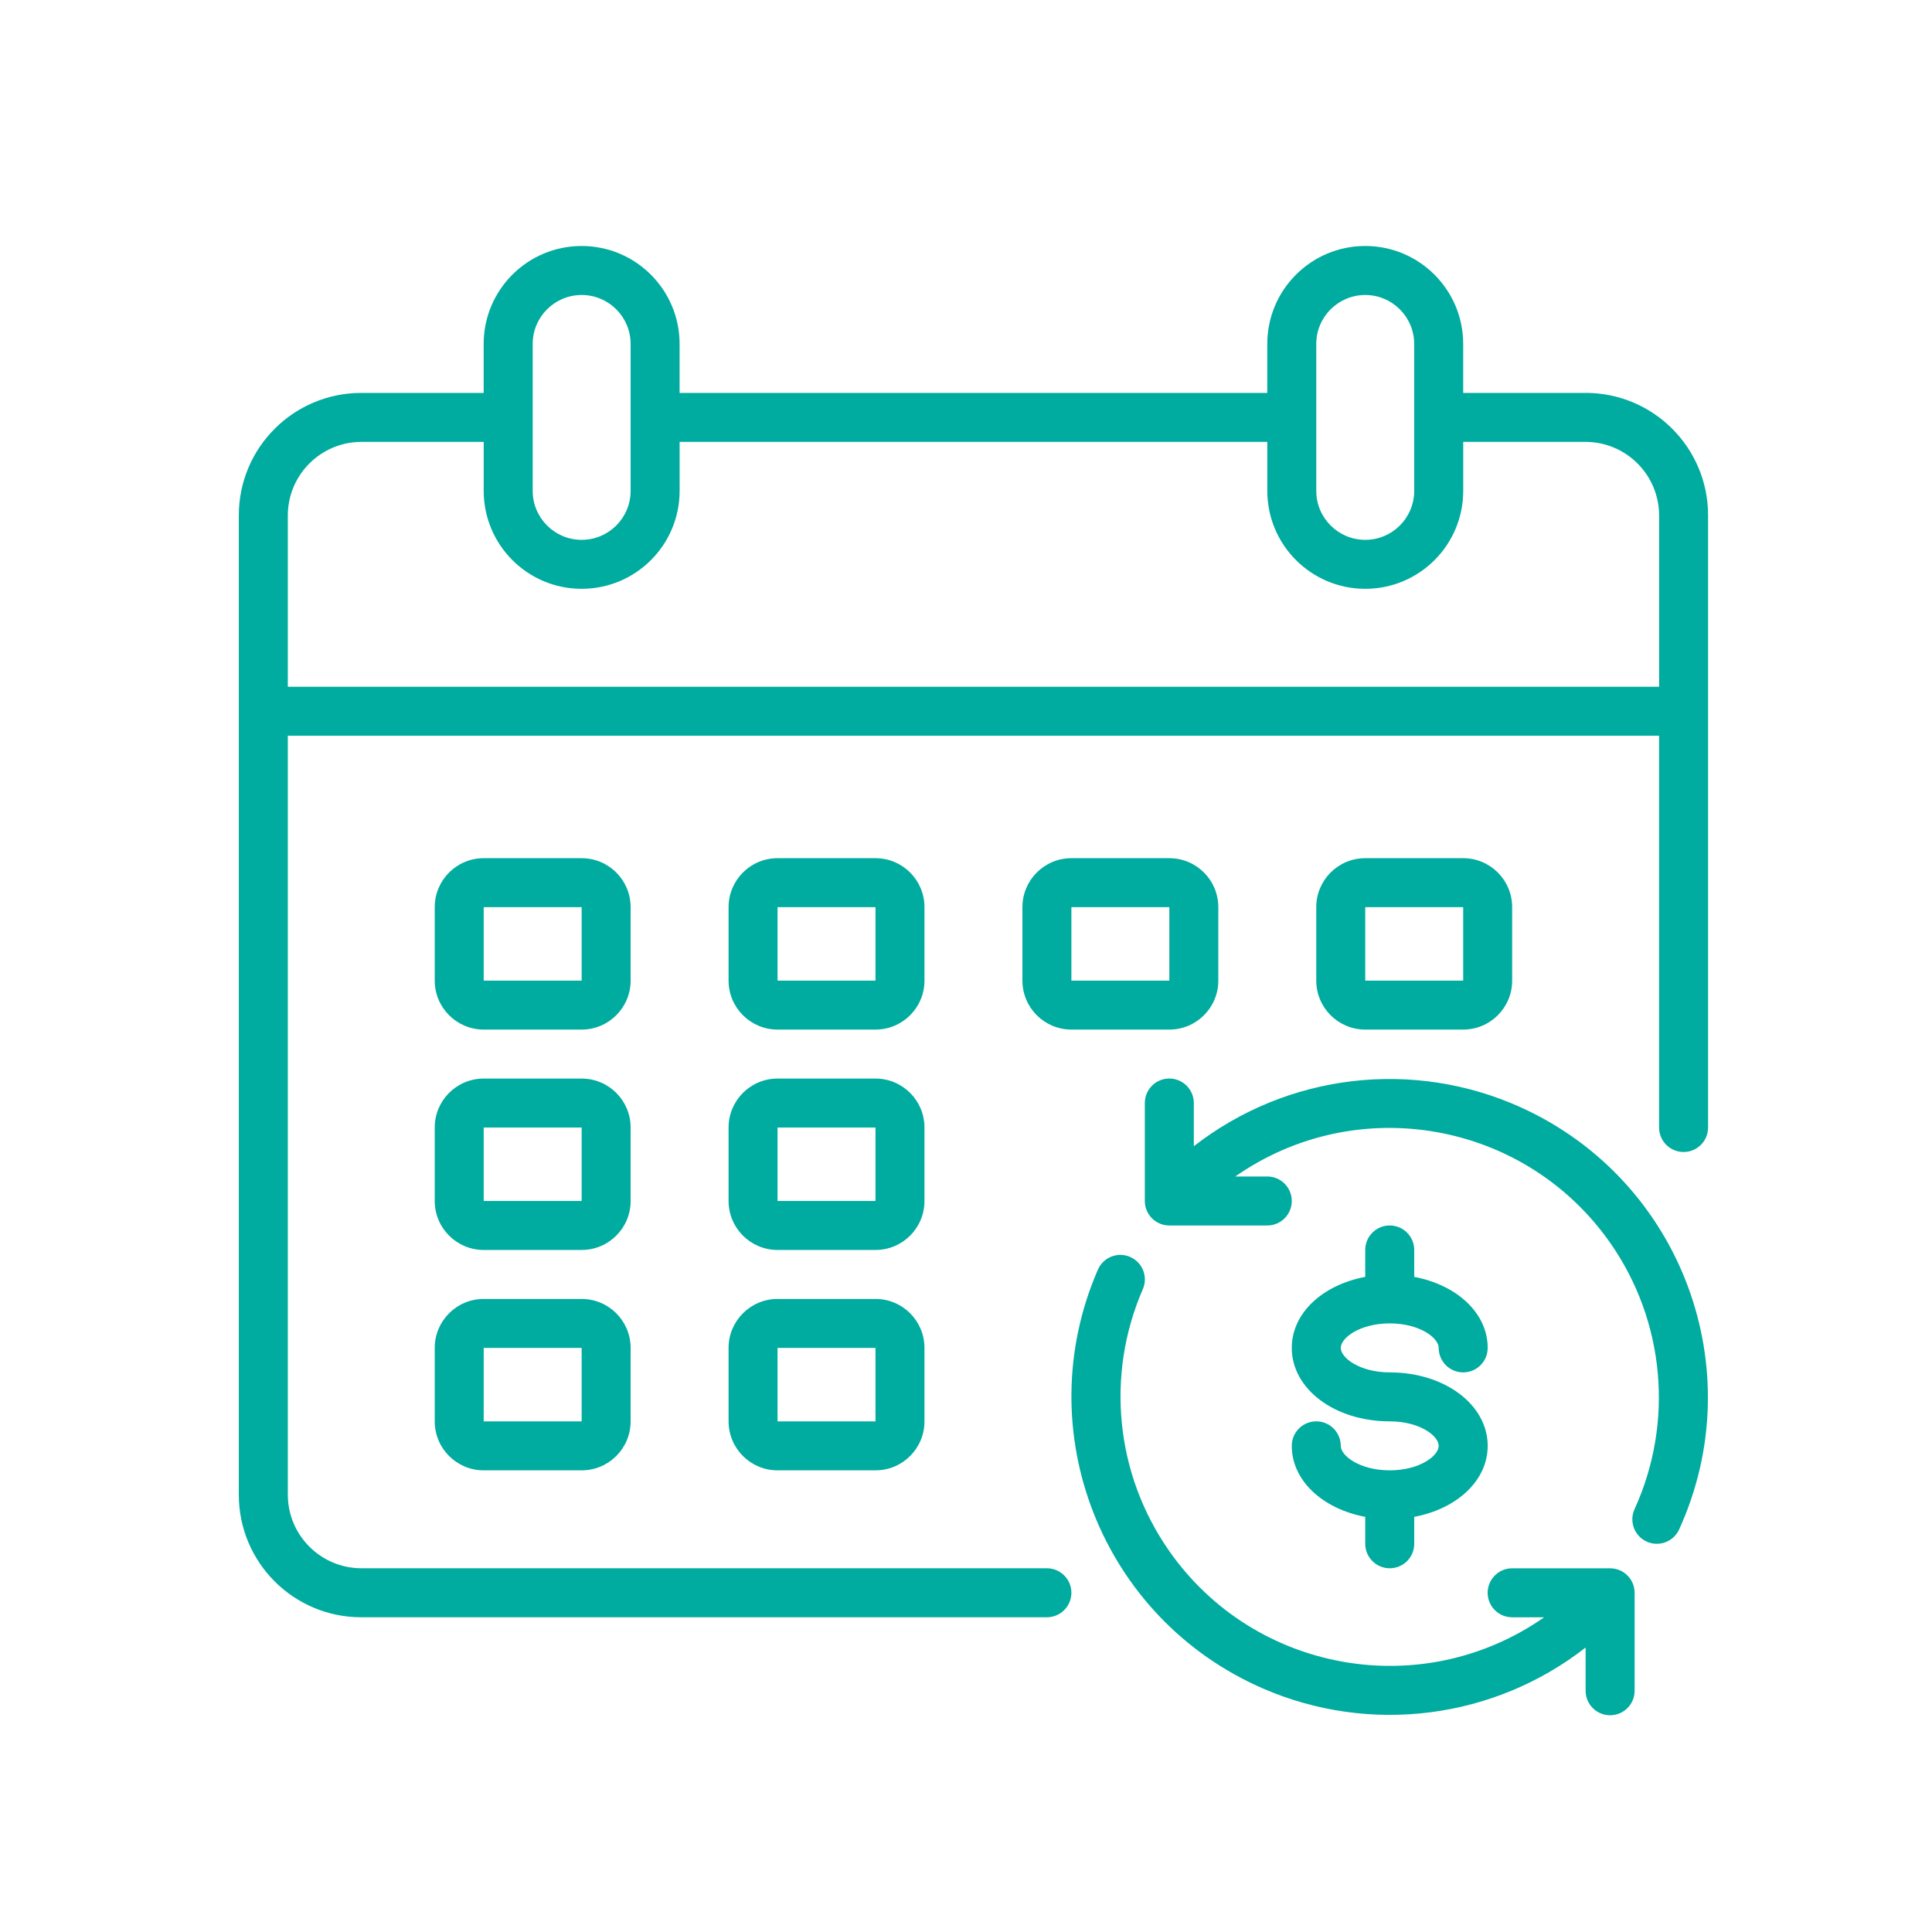
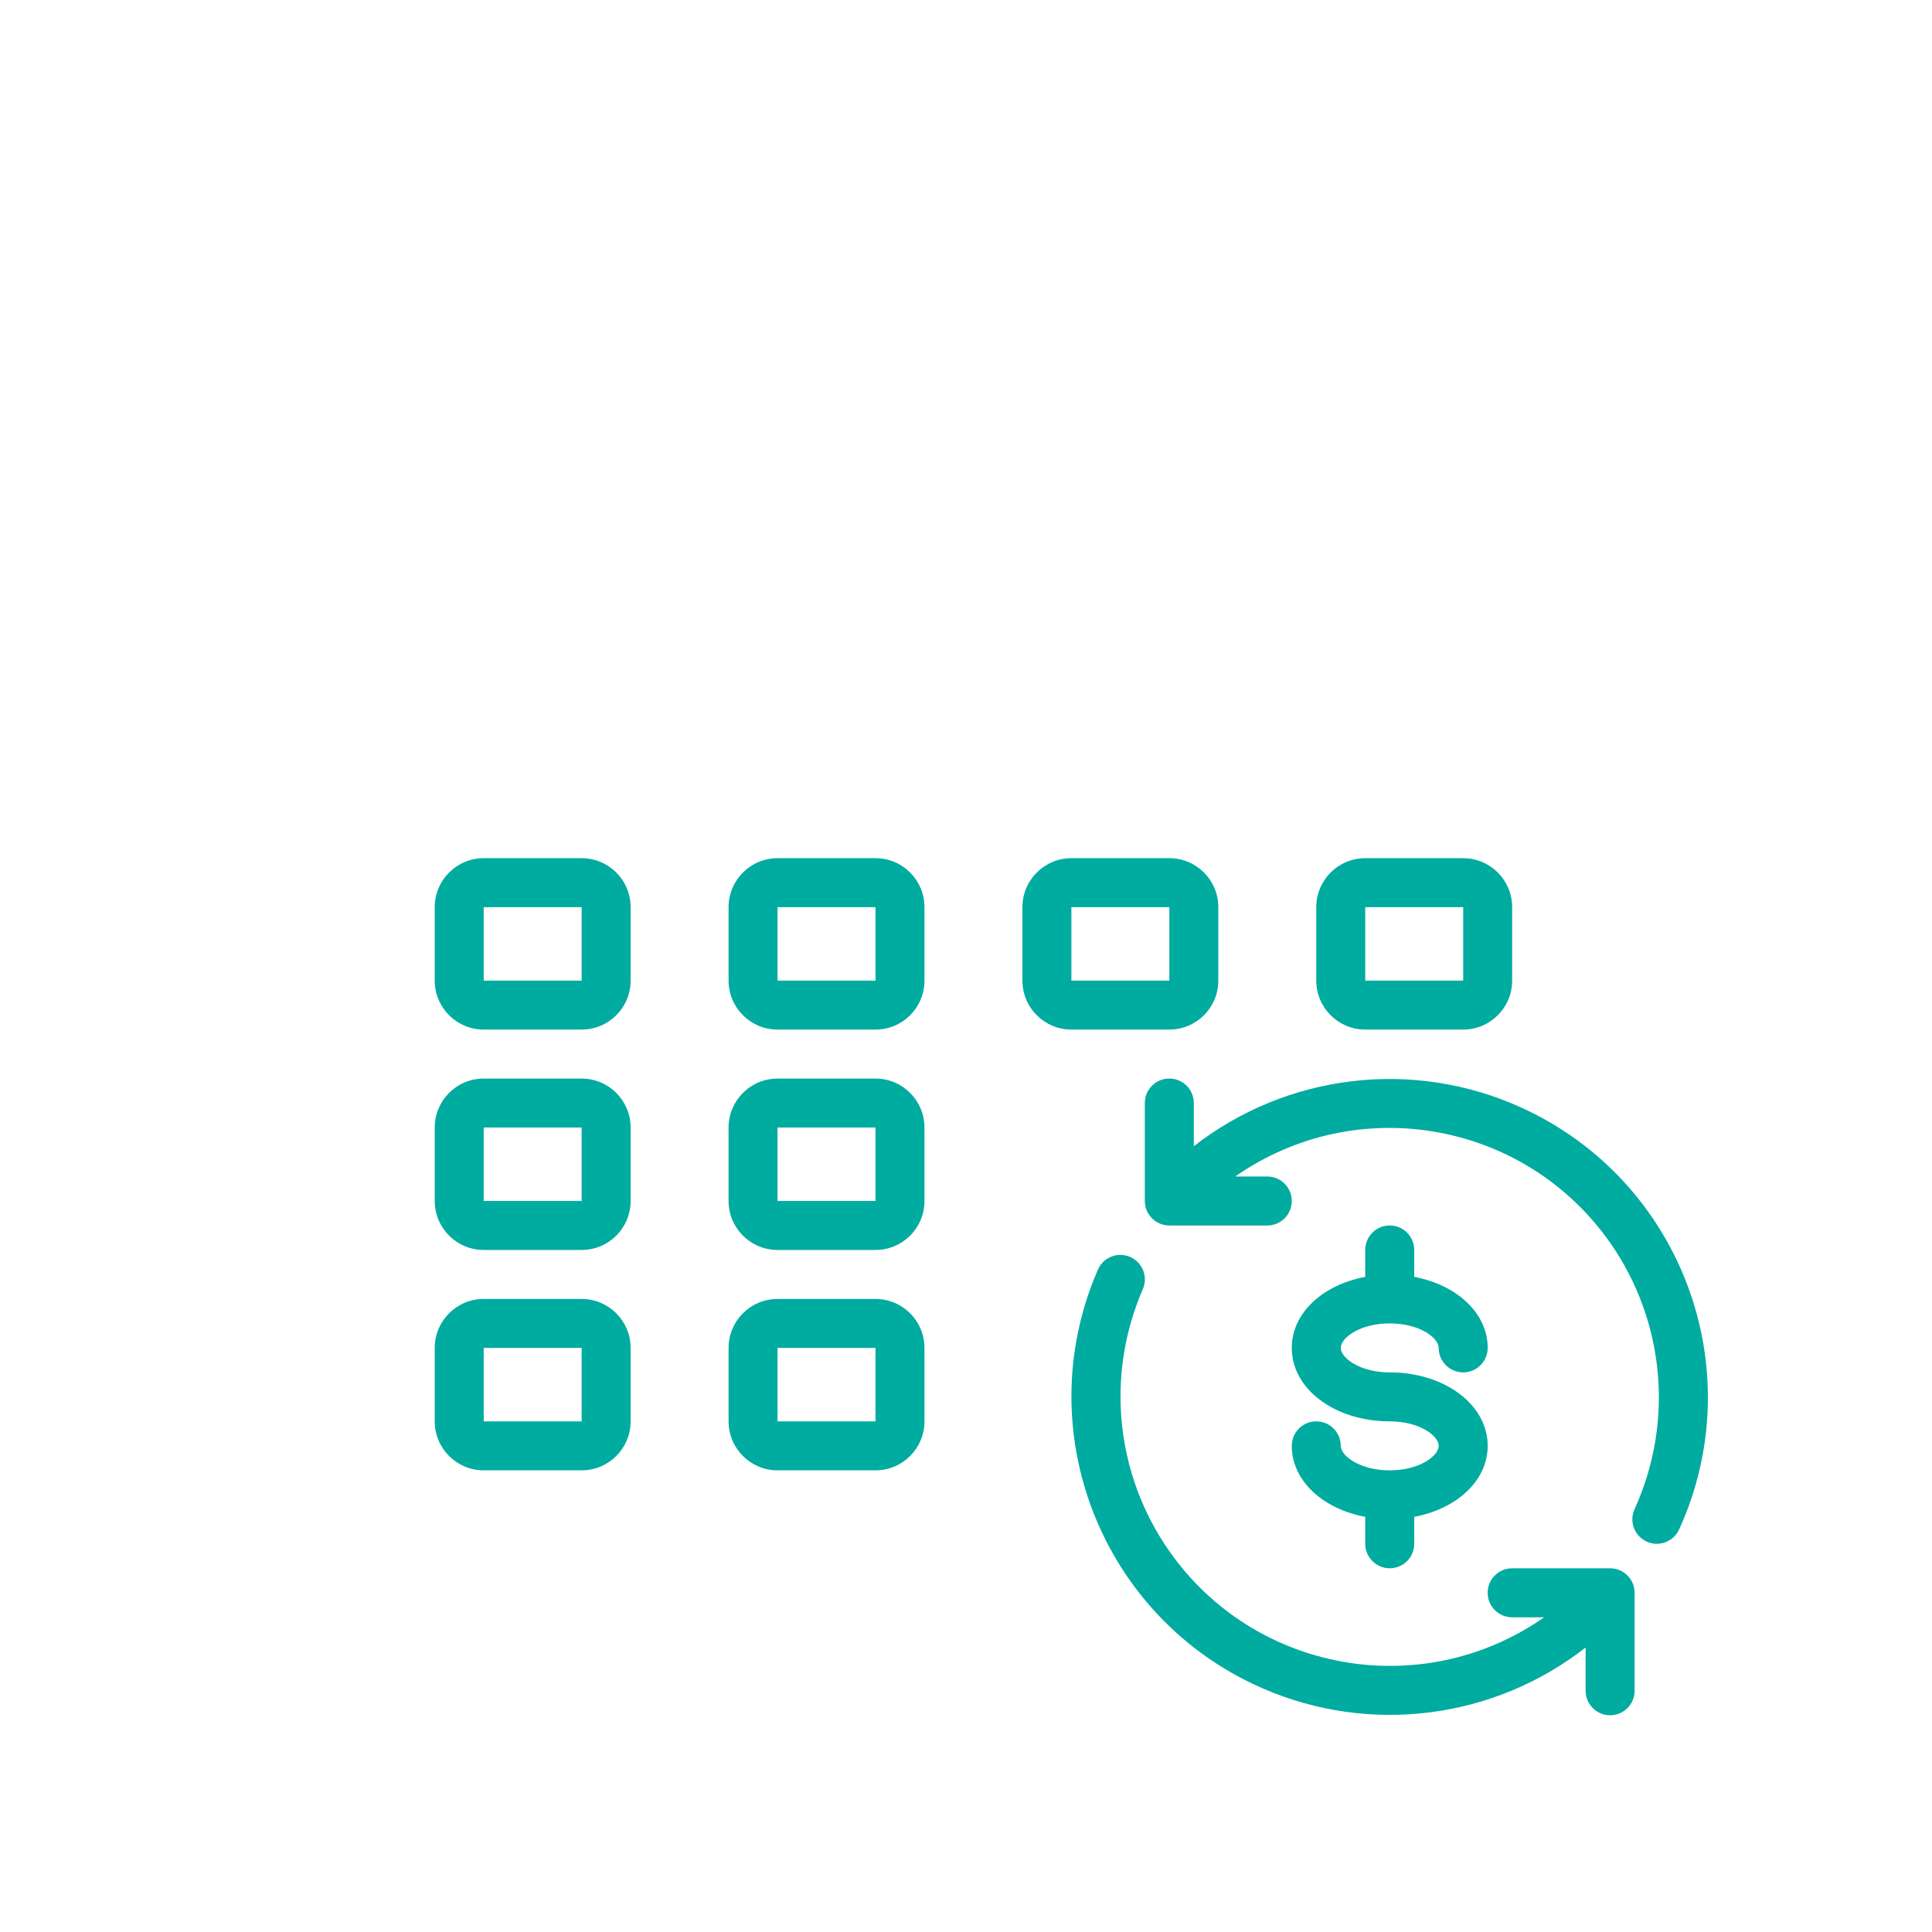
<svg xmlns="http://www.w3.org/2000/svg" id="Layer_2" viewBox="0 0 589.11 589.11">
  <defs>
    <style>.cls-1{fill:none;}.cls-2{fill:#00ab9f;}</style>
  </defs>
  <g id="Layer_2-2">
    <g id="Layer_1-2">
      <rect class="cls-1" width="589.11" height="589.11" />
      <g id="Calendar">
-         <path class="cls-2" d="m483.49,119.81h-37.33v-14.93c0-16.49-13.37-29.87-29.87-29.87s-29.87,13.37-29.87,29.87v14.93h-179.2v-14.93c0-16.49-13.37-29.87-29.87-29.87s-29.87,13.37-29.87,29.87v14.93h-37.33c-20.62,0-37.33,16.71-37.33,37.33v298.67c0,20.62,16.71,37.33,37.33,37.33h209.07c4.12,0,7.47-3.34,7.47-7.47s-3.34-7.47-7.47-7.47H110.16c-12.36-.04-22.36-10.04-22.4-22.4v-231.47h418.13v119.47c0,4.12,3.34,7.47,7.47,7.47s7.47-3.34,7.47-7.47v-186.67c0-20.62-16.71-37.33-37.33-37.33Zm-82.13-14.93c0-8.25,6.69-14.93,14.93-14.93s14.93,6.69,14.93,14.93v44.8c0,8.25-6.69,14.93-14.93,14.93s-14.93-6.69-14.93-14.93v-44.8Zm-238.93,0c0-8.25,6.69-14.93,14.93-14.93s14.93,6.69,14.93,14.93v44.8c0,8.25-6.69,14.93-14.93,14.93s-14.93-6.69-14.93-14.93v-44.8Zm343.47,104.53H87.76v-52.27c.04-12.36,10.04-22.36,22.4-22.4h37.33v14.93c0,16.49,13.37,29.87,29.87,29.87s29.87-13.37,29.87-29.87v-14.93h179.2v14.93c0,16.49,13.37,29.87,29.87,29.87s29.87-13.37,29.87-29.87v-14.93h37.33c12.36.04,22.36,10.04,22.4,22.4v52.27Z" />
        <path class="cls-2" d="m490.96,478.21h-29.87c-4.12,0-7.47,3.34-7.47,7.47s3.34,7.47,7.47,7.47h9.76c-37.18,25.98-88.39,16.91-114.37-20.27-16.35-23.4-19.38-53.6-8.01-79.78,1.65-3.78-.08-8.18-3.86-9.83-3.78-1.65-8.18.08-9.83,3.86-21.38,49.16,1.14,106.34,50.3,127.72,32.61,14.18,70.37,9.4,98.41-12.48v13.18c0,4.12,3.34,7.47,7.47,7.47s7.47-3.34,7.47-7.47v-29.87c0-4.12-3.34-7.47-7.47-7.47Z" />
        <path class="cls-2" d="m364.02,349.52v-13.18c0-4.12-3.34-7.47-7.47-7.47s-7.47,3.34-7.47,7.47v29.87c0,4.12,3.34,7.47,7.47,7.47h29.87c4.12,0,7.47-3.34,7.47-7.47s-3.34-7.47-7.47-7.47h-9.76c37.19-25.98,88.39-16.89,114.37,20.3,16.64,23.83,19.45,54.68,7.39,81.12-1.72,3.75-.07,8.18,3.67,9.9s8.18.07,9.9-3.67c22.26-48.77.78-106.35-47.99-128.61-32.91-15.03-71.45-10.5-99.99,11.74Z" />
        <path class="cls-2" d="m281.89,276.61c0-8.25-6.69-14.93-14.93-14.93h-29.87c-8.25,0-14.93,6.69-14.93,14.93v22.4c0,8.25,6.69,14.93,14.93,14.93h29.87c8.25,0,14.93-6.69,14.93-14.93v-22.4Zm-44.8,22.4v-22.4h29.87v22.4h-29.87Z" />
        <path class="cls-2" d="m371.49,299.01v-22.4c0-8.25-6.69-14.93-14.93-14.93h-29.87c-8.25,0-14.93,6.69-14.93,14.93v22.4c0,8.25,6.69,14.93,14.93,14.93h29.87c8.25,0,14.93-6.69,14.93-14.93Zm-44.8-22.4h29.87v22.4h-29.87v-22.4Z" />
        <path class="cls-2" d="m192.29,276.61c0-8.25-6.69-14.93-14.93-14.93h-29.87c-8.25,0-14.93,6.69-14.93,14.93v22.4c0,8.25,6.69,14.93,14.93,14.93h29.87c8.25,0,14.93-6.69,14.93-14.93v-22.4Zm-44.8,22.4v-22.4h29.87v22.4h-29.87Z" />
        <path class="cls-2" d="m446.16,313.94c8.25,0,14.93-6.69,14.93-14.93v-22.4c0-8.25-6.69-14.93-14.93-14.93h-29.87c-8.25,0-14.93,6.69-14.93,14.93v22.4c0,8.25,6.69,14.93,14.93,14.93h29.87Zm-29.87-37.33h29.87v22.4h-29.87v-22.4Z" />
        <path class="cls-2" d="m281.89,343.81c0-8.25-6.69-14.93-14.93-14.93h-29.87c-8.25,0-14.93,6.69-14.93,14.93v22.4c0,8.25,6.69,14.93,14.93,14.93h29.87c8.25,0,14.93-6.69,14.93-14.93v-22.4Zm-44.8,22.4v-22.4h29.87v22.4h-29.87Z" />
        <path class="cls-2" d="m192.29,343.81c0-8.25-6.69-14.93-14.93-14.93h-29.87c-8.25,0-14.93,6.69-14.93,14.93v22.4c0,8.25,6.69,14.93,14.93,14.93h29.87c8.25,0,14.93-6.69,14.93-14.93v-22.4Zm-44.8,22.4v-22.4h29.87v22.4h-29.87Z" />
        <path class="cls-2" d="m266.96,396.08h-29.87c-8.25,0-14.93,6.69-14.93,14.93v22.4c0,8.25,6.69,14.93,14.93,14.93h29.87c8.25,0,14.93-6.69,14.93-14.93v-22.4c0-8.25-6.69-14.93-14.93-14.93Zm-29.87,37.33v-22.4h29.87v22.4h-29.87Z" />
        <path class="cls-2" d="m177.36,396.08h-29.87c-8.25,0-14.93,6.69-14.93,14.93v22.4c0,8.25,6.69,14.93,14.93,14.93h29.87c8.25,0,14.93-6.69,14.93-14.93v-22.4c0-8.25-6.69-14.93-14.93-14.93Zm-29.87,37.33v-22.4h29.87v22.4h-29.87Z" />
        <path class="cls-2" d="m423.76,448.34c-9.12,0-14.93-4.42-14.93-7.47,0-4.12-3.34-7.47-7.47-7.47s-7.47,3.34-7.47,7.47c0,10.61,9.4,19.2,22.4,21.65v8.21c0,4.12,3.34,7.47,7.47,7.47s7.47-3.34,7.47-7.47v-8.21c13-2.44,22.4-11.03,22.4-21.65,0-12.56-13.12-22.4-29.87-22.4-9.12,0-14.93-4.42-14.93-7.47s5.82-7.47,14.93-7.47,14.93,4.42,14.93,7.47c0,4.12,3.34,7.47,7.47,7.47s7.47-3.34,7.47-7.47c0-10.61-9.4-19.2-22.4-21.65v-8.21c0-4.12-3.34-7.47-7.47-7.47s-7.47,3.34-7.47,7.47v8.21c-13,2.44-22.4,11.03-22.4,21.65,0,12.56,13.12,22.4,29.87,22.4,9.12,0,14.93,4.42,14.93,7.47s-5.82,7.47-14.93,7.47Z" />
      </g>
    </g>
  </g>
</svg>